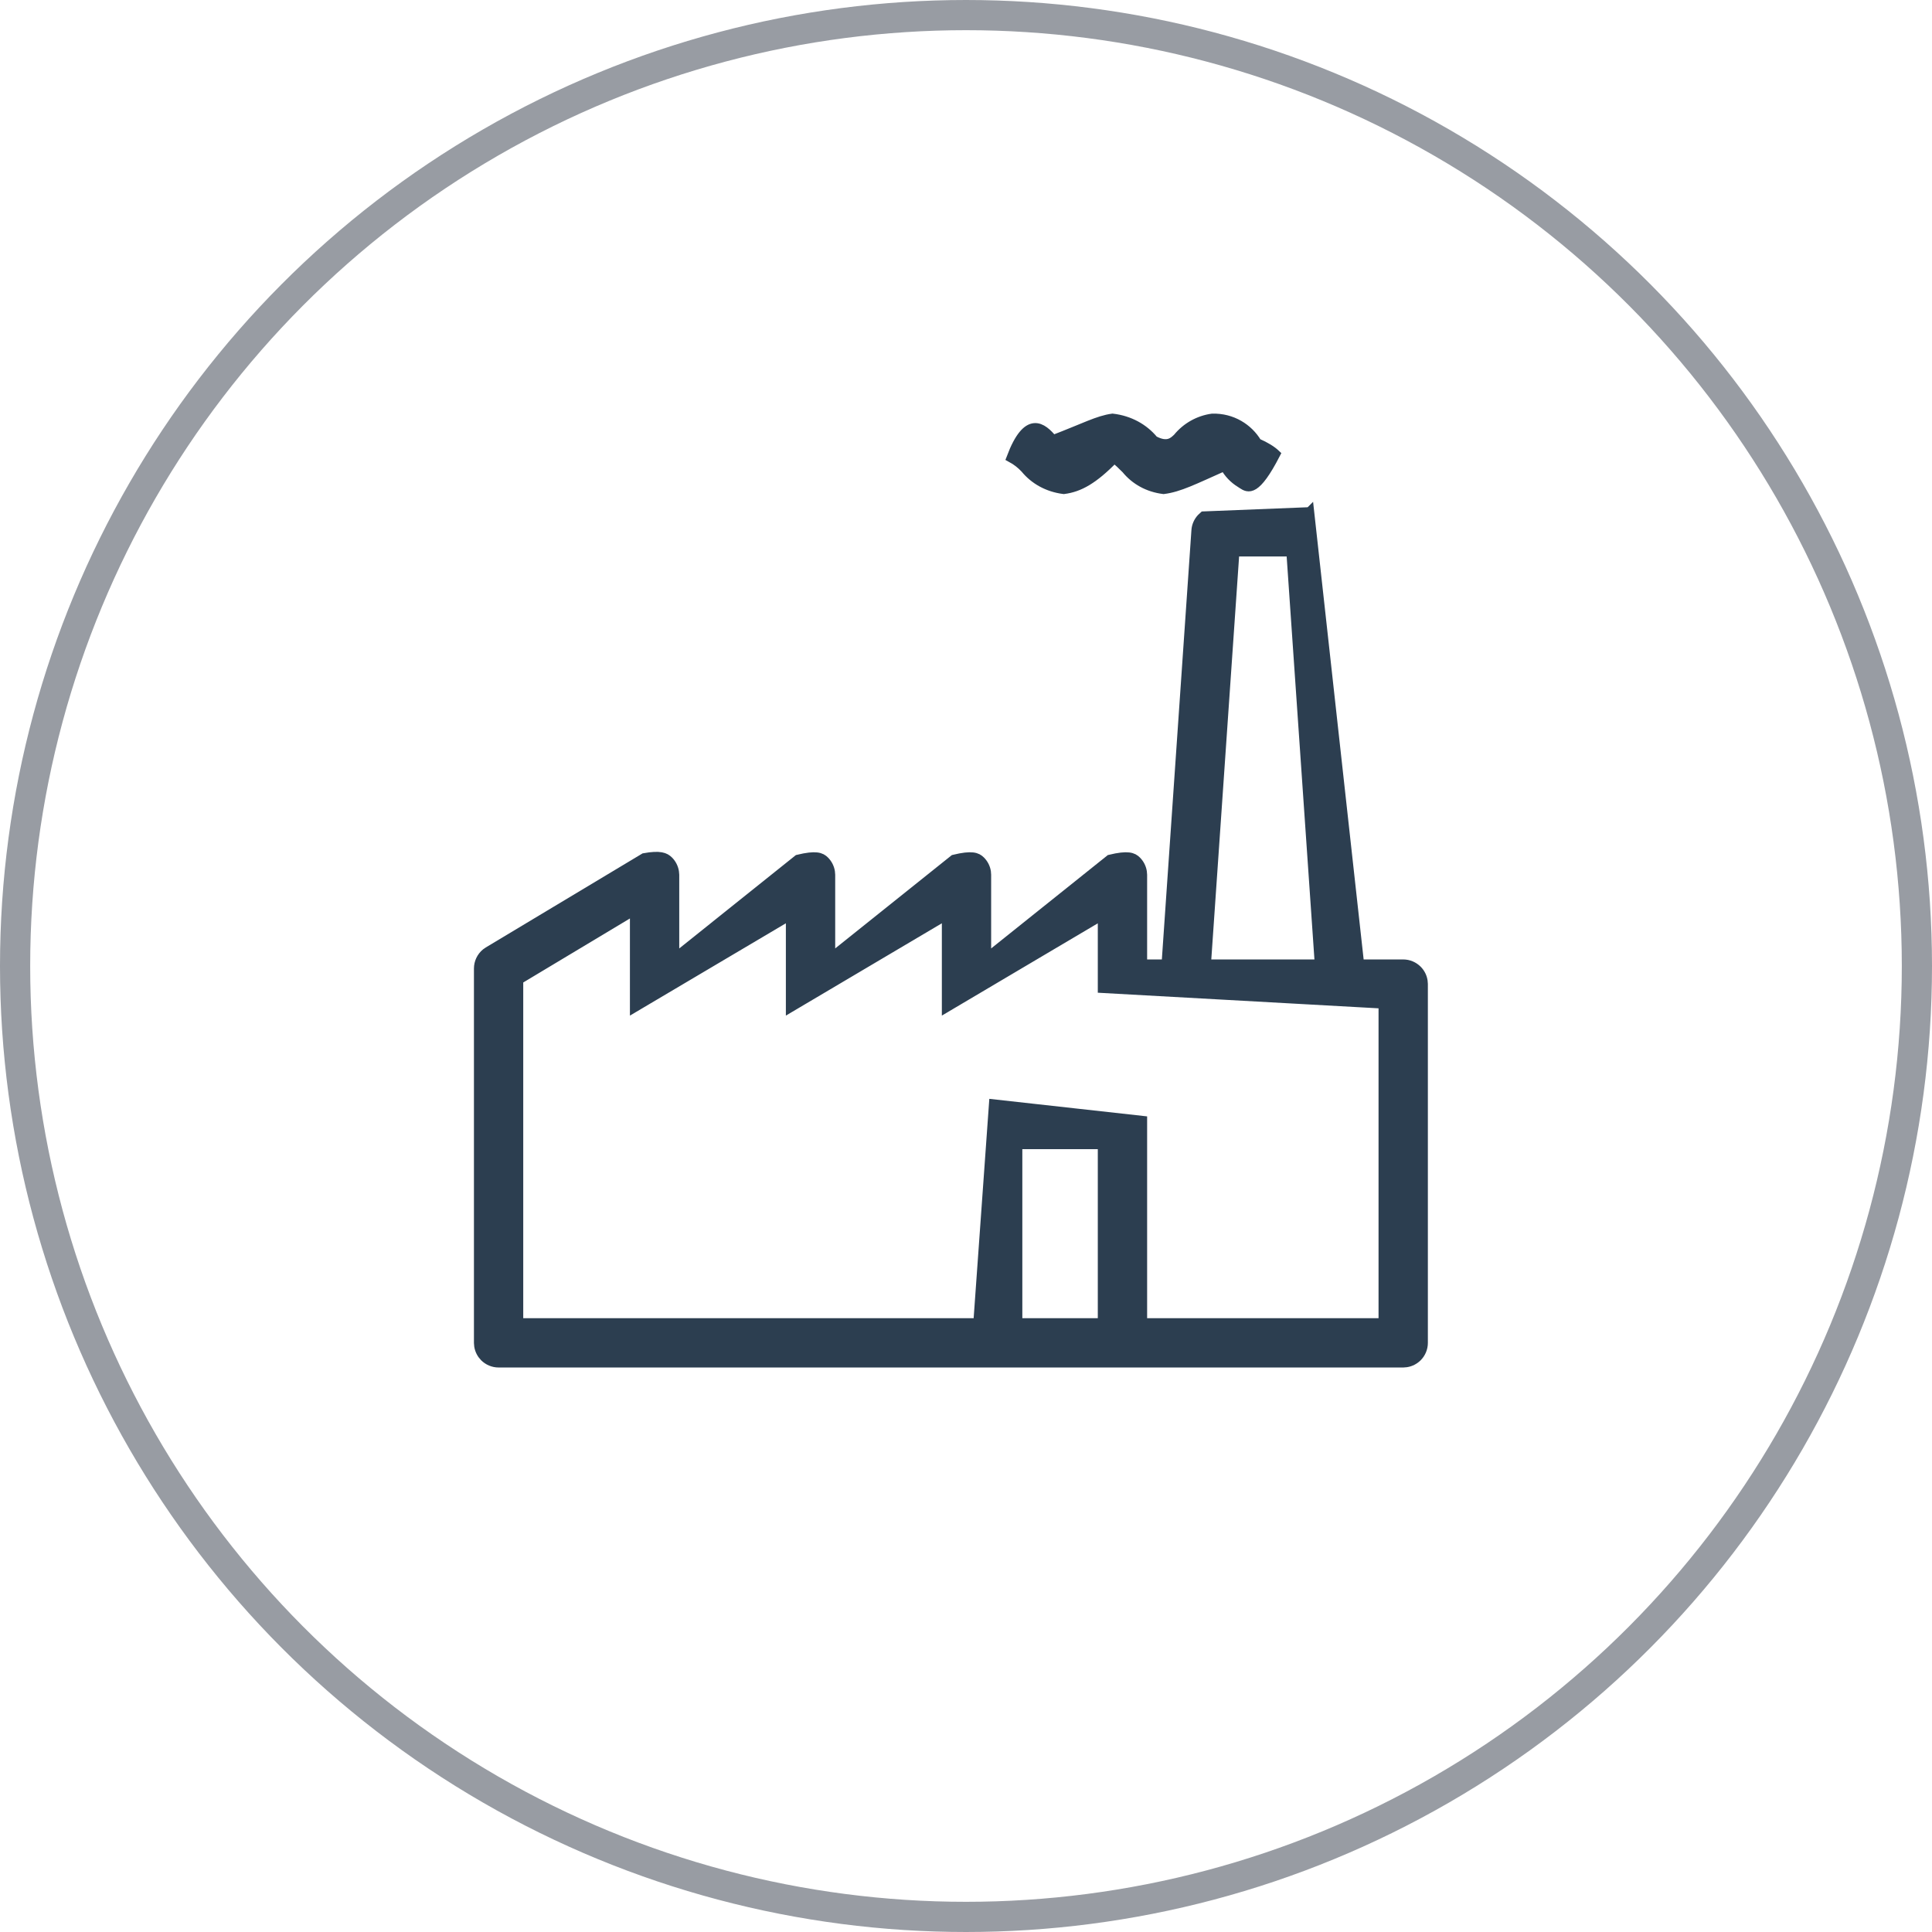
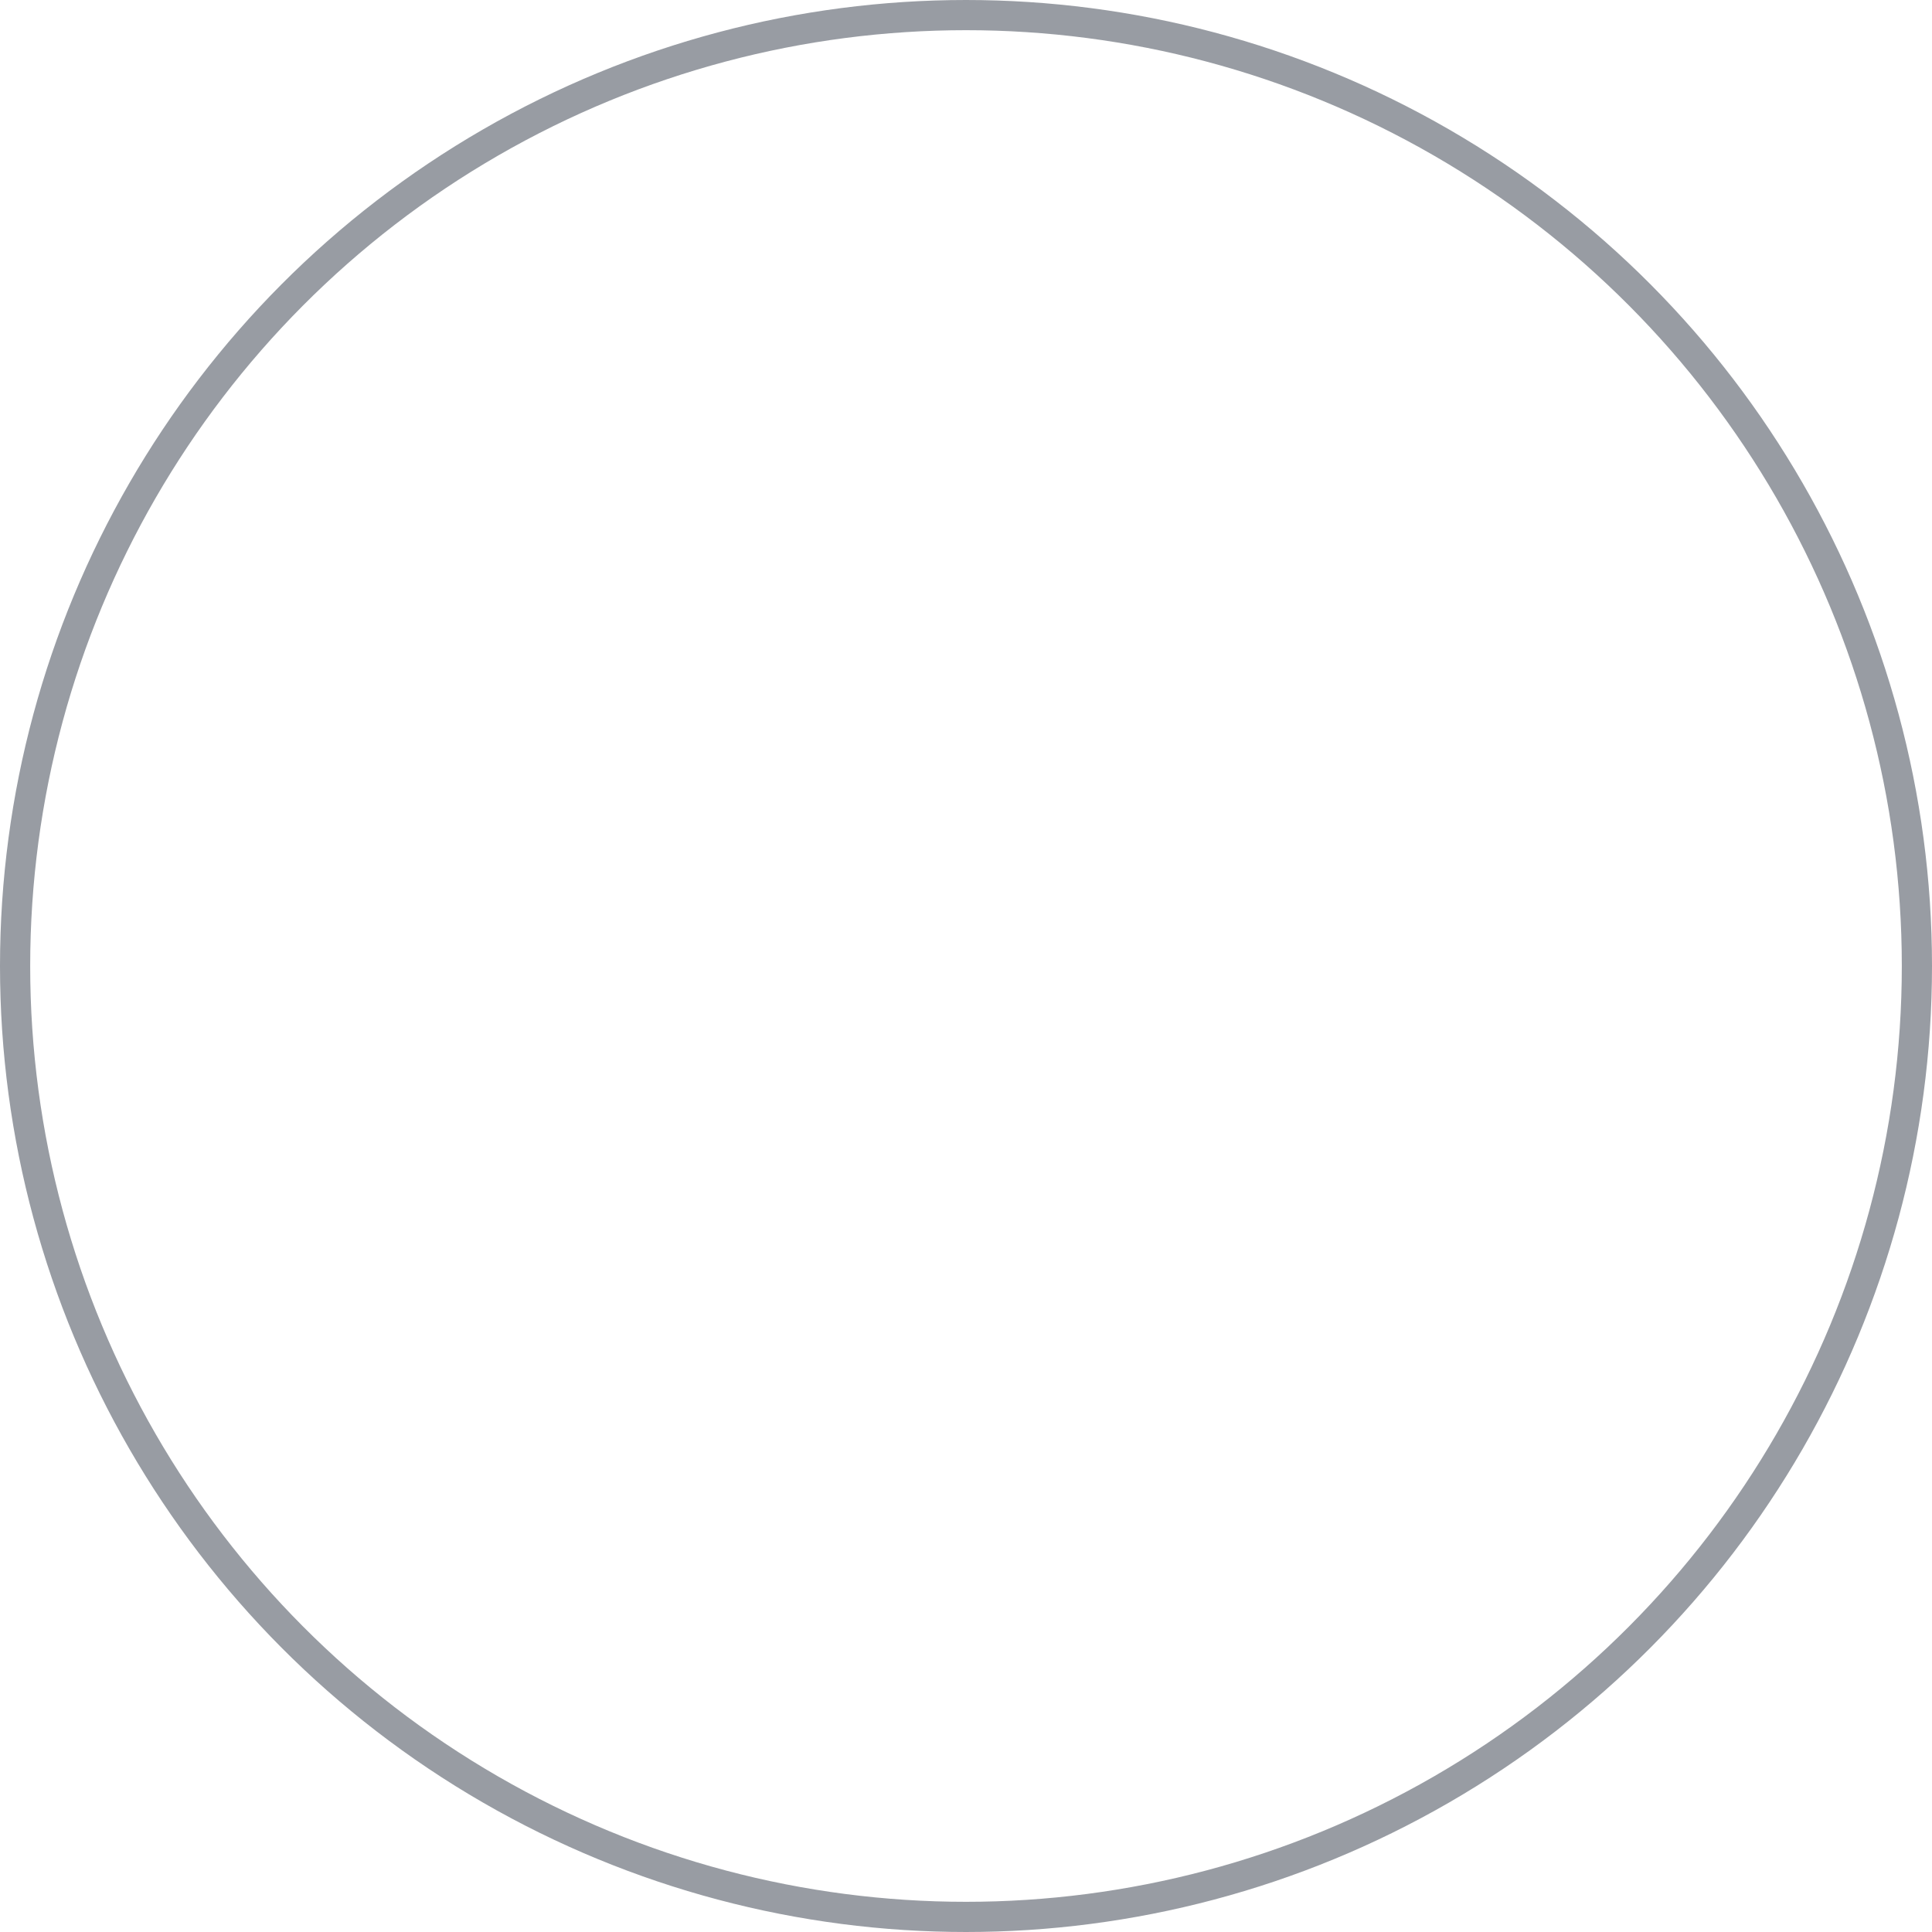
<svg xmlns="http://www.w3.org/2000/svg" width="64" height="64" viewBox="0 0 64 64">
  <g fill="none" fill-rule="evenodd">
    <g>
      <g transform="translate(-150 -2876) translate(150 2876)">
        <circle cx="32" cy="32" r="31.5" stroke="#989CA3" />
        <g fill="#2C3E50" fill-rule="nonzero" stroke="#2C3E50" stroke-width=".3">
-           <path d="M27.383 2.95l1.655 14.983h1.445c.184 0 .35.075.472.196.096.096.163.222.186.363l.009.108v11.883c0 .185-.075.351-.195.472-.097.096-.223.163-.364.186l-.108.009H.517c-.184 0-.351-.075-.472-.195-.096-.097-.163-.223-.186-.363l-.009-.109v-12.4c0-.2.09-.388.242-.514l.081-.057 5.167-3.1c.527-.095.694-.02.815.1.096.097.163.223.186.363l.01.108v2.747l4.082-3.267c.601-.146.768-.072.888.049.097.097.164.223.187.363l.009.108v2.747l4.083-3.267c.6-.146.767-.072.888.049.097.097.164.223.187.363l.008.108v2.747l4.083-3.267c.601-.146.768-.072.889.05.096.096.163.222.186.362l.009.108v2.95h.778l.989-14.362c.01-.156.075-.297.174-.405l.081-.075 3.51-.14zm-6.867 20.967h-2.8v5.9h2.8v-5.9zm-15.5-7.756l-3.833 2.3v11.356h15.21l.518-7.25 4.939.549v6.7h7.966V19.26l-9.3-.517v-2.42L15.35 19.38v-3.058l-5.167 3.058v-3.058L5.017 19.38v-3.22zM26.762 4.283h-1.855l-.942 13.65h3.738l-.941-13.65zM24.16-.148c.327-.008.625.072.884.221.245.141.454.344.603.594.282.125.482.249.614.374-.66 1.279-.907 1.137-1.116 1l-.056-.037c-.218-.132-.401-.322-.526-.554-1.015.451-1.497.7-2.018.766-.512-.063-.945-.304-1.247-.675-.112-.106-.293-.3-.395-.347-.68.697-1.15.956-1.664 1.022-.53-.067-.976-.316-1.284-.692-.133-.144-.29-.265-.463-.358.545-1.444 1.043-1.02 1.387-.602 1.046-.399 1.489-.646 1.974-.712.563.066 1.041.33 1.369.73.462.251.657.038.785-.083.288-.353.7-.585 1.152-.647z" transform="translate(16 14)" />
-         </g>
+           </g>
      </g>
    </g>
  </g>
</svg>